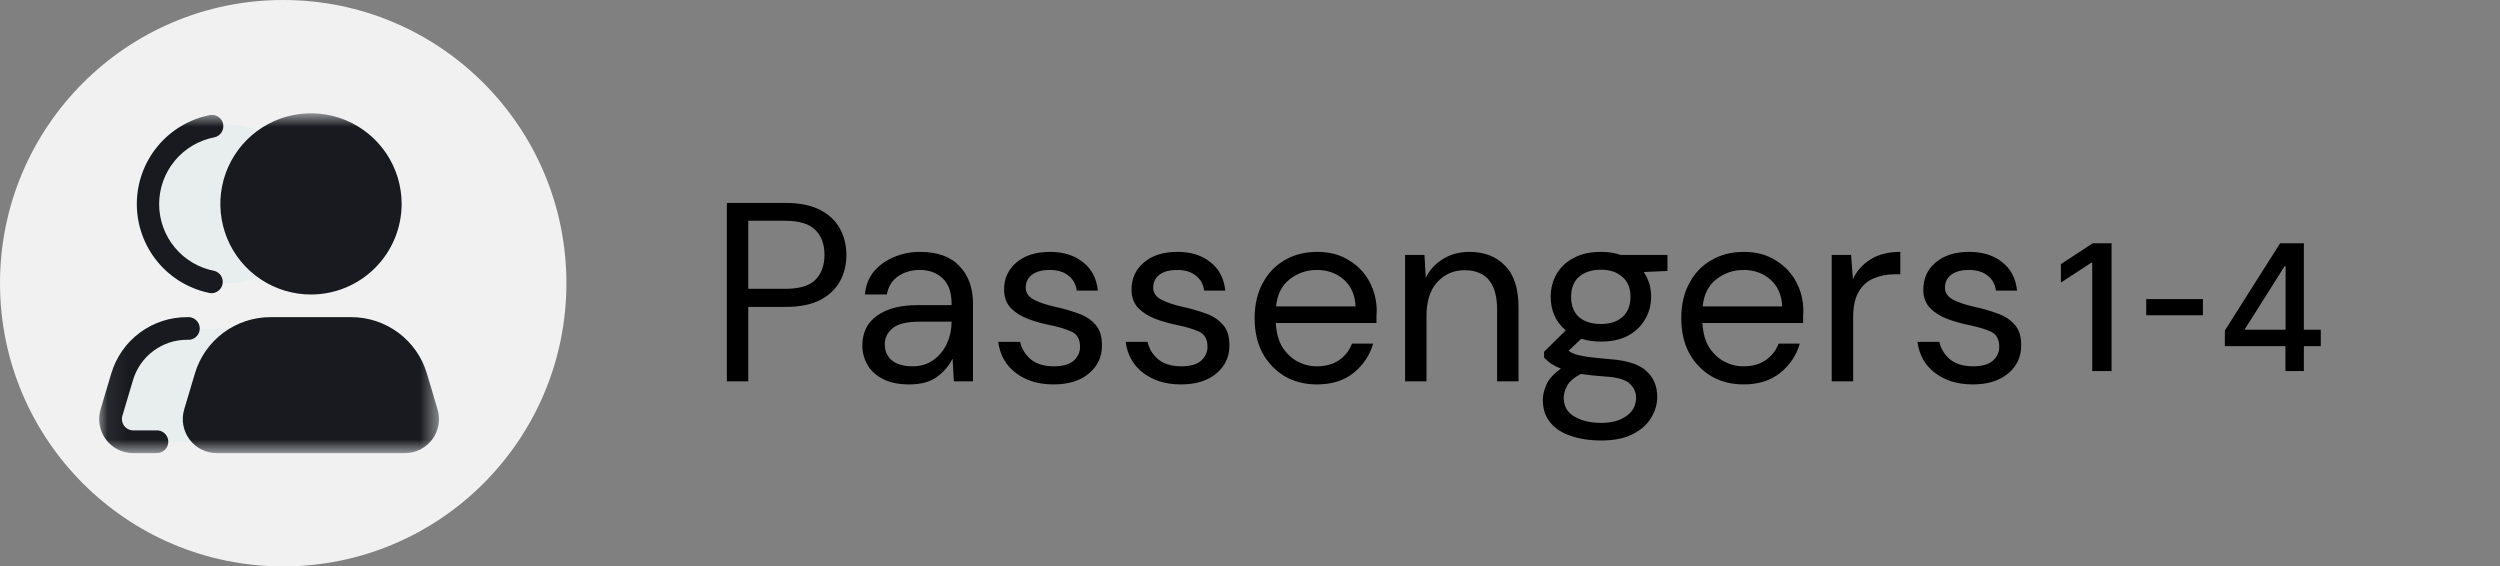
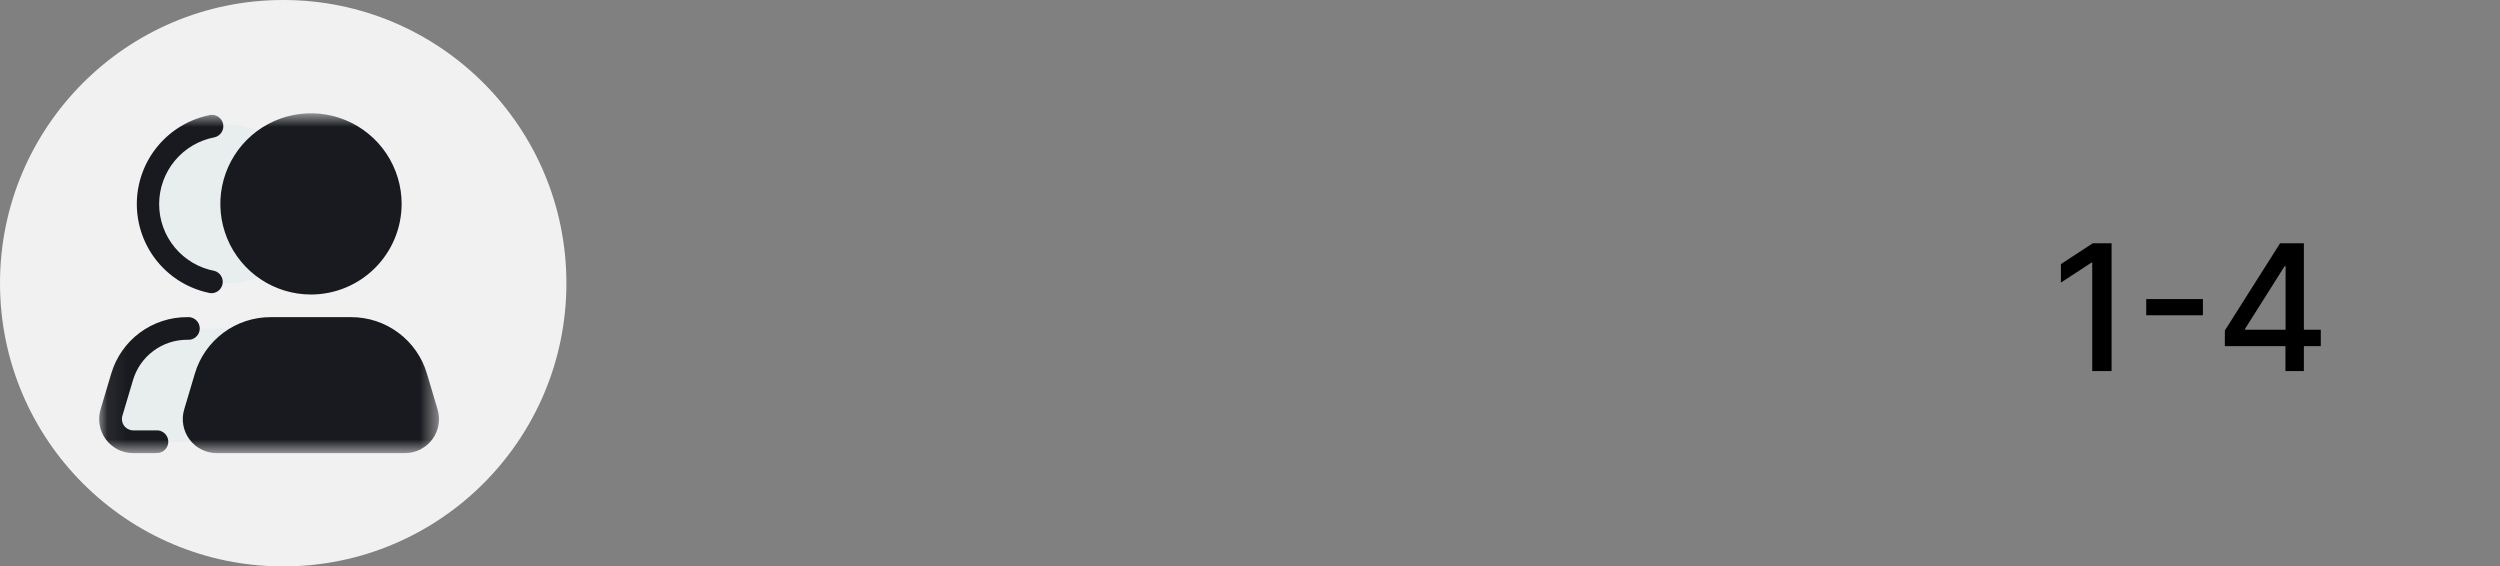
<svg xmlns="http://www.w3.org/2000/svg" width="128" height="29" viewBox="0 0 128 29" fill="none">
  <rect x="0" y="0" width="128" height="29" fill="#808080" stroke="none" />
  <path d="M14.5 29C22.508 29 29 22.508 29 14.5C29 6.492 22.508 0 14.5 0C6.492 0 0 6.492 0 14.5C0 22.508 6.492 29 14.5 29Z" fill="#F1F1F1" />
  <mask id="mask0_121_2" style="mask-type:luminance" maskUnits="userSpaceOnUse" x="5" y="5" width="18" height="19">
-     <path d="M22.476 5.8H5.076V23.2H22.476V5.8Z" fill="white" />
+     <path d="M22.476 5.8H5.076V23.2H22.476Z" fill="white" />
  </mask>
  <g mask="url(#mask0_121_2)">
    <path fill-rule="evenodd" clip-rule="evenodd" d="M11.646 6.377C12.45 6.377 13.236 6.615 13.905 7.062C14.573 7.508 15.094 8.143 15.402 8.886C15.709 9.629 15.79 10.446 15.632 11.234C15.475 12.023 15.087 12.747 14.518 13.315C13.949 13.883 13.225 14.269 12.436 14.425C11.647 14.582 10.83 14.5 10.087 14.192C9.345 13.883 8.71 13.362 8.264 12.693C7.818 12.024 7.581 11.238 7.582 10.434C7.582 9.357 8.01 8.323 8.772 7.561C9.535 6.799 10.569 6.371 11.646 6.371V6.377Z" fill="#E8EDED" />
    <path fill-rule="evenodd" clip-rule="evenodd" d="M17.593 21.128C17.645 21.299 17.657 21.48 17.627 21.657C17.598 21.834 17.527 22.001 17.422 22.146C17.316 22.291 17.178 22.41 17.019 22.493C16.86 22.576 16.684 22.62 16.505 22.623H6.82C6.641 22.62 6.465 22.576 6.306 22.493C6.146 22.41 6.009 22.291 5.903 22.146C5.798 22.001 5.727 21.834 5.698 21.657C5.668 21.48 5.68 21.299 5.732 21.128L6.276 19.3C6.491 18.583 6.932 17.954 7.533 17.508C8.134 17.061 8.862 16.82 9.611 16.82H13.714C14.463 16.82 15.191 17.061 15.792 17.508C16.393 17.954 16.834 18.583 17.049 19.3L17.593 21.128Z" fill="#E8EDED" />
    <path fill-rule="evenodd" clip-rule="evenodd" d="M15.922 6.377C16.726 6.377 17.512 6.615 18.18 7.061C18.848 7.508 19.369 8.142 19.677 8.885C19.984 9.627 20.065 10.444 19.908 11.232C19.751 12.021 19.364 12.745 18.796 13.313C18.227 13.881 17.503 14.268 16.715 14.425C15.926 14.582 15.109 14.501 14.366 14.194C13.624 13.886 12.989 13.365 12.542 12.697C12.096 12.029 11.857 11.243 11.857 10.44C11.857 9.362 12.286 8.329 13.048 7.567C13.81 6.805 14.844 6.377 15.922 6.377Z" fill="#181A1F" />
    <path fill-rule="evenodd" clip-rule="evenodd" d="M21.858 21.128C21.91 21.299 21.922 21.48 21.892 21.657C21.862 21.834 21.792 22.001 21.686 22.146C21.581 22.291 21.443 22.41 21.284 22.493C21.125 22.576 20.949 22.62 20.77 22.623H11.101C10.922 22.62 10.746 22.576 10.587 22.493C10.428 22.41 10.29 22.291 10.185 22.146C10.079 22.001 10.009 21.834 9.979 21.657C9.949 21.48 9.961 21.299 10.013 21.128L10.557 19.3C10.773 18.583 11.213 17.954 11.814 17.508C12.415 17.061 13.144 16.82 13.893 16.82H17.995C18.744 16.82 19.473 17.061 20.073 17.508C20.674 17.954 21.115 18.583 21.33 19.3L21.874 21.128H21.858Z" fill="#181A1F" />
    <path d="M20.749 23.2H11.102C10.83 23.201 10.562 23.137 10.319 23.016C10.076 22.894 9.865 22.717 9.703 22.5C9.541 22.282 9.432 22.029 9.385 21.762C9.337 21.494 9.354 21.219 9.432 20.959L9.976 19.132C10.223 18.293 10.736 17.558 11.438 17.036C12.139 16.514 12.992 16.234 13.866 16.238H17.968C18.843 16.234 19.695 16.514 20.396 17.036C21.098 17.558 21.611 18.293 21.859 19.132L22.403 20.959C22.48 21.218 22.497 21.491 22.451 21.758C22.404 22.024 22.297 22.276 22.136 22.493C21.976 22.71 21.767 22.887 21.526 23.01C21.285 23.133 21.019 23.198 20.749 23.2ZM13.871 17.396C13.246 17.393 12.638 17.593 12.136 17.966C11.635 18.339 11.268 18.864 11.091 19.463L10.547 21.291C10.522 21.376 10.517 21.467 10.532 21.554C10.548 21.642 10.583 21.725 10.636 21.797C10.688 21.869 10.757 21.928 10.836 21.97C10.915 22.011 11.002 22.034 11.091 22.036H20.749C20.838 22.034 20.925 22.011 21.004 21.97C21.083 21.928 21.152 21.869 21.204 21.797C21.257 21.725 21.292 21.642 21.307 21.554C21.323 21.467 21.318 21.376 21.293 21.291L20.749 19.463C20.572 18.864 20.205 18.339 19.704 17.966C19.202 17.593 18.593 17.393 17.968 17.396H13.871ZM7.979 23.2H6.82C6.548 23.201 6.28 23.137 6.037 23.016C5.795 22.894 5.583 22.717 5.421 22.5C5.259 22.282 5.15 22.029 5.103 21.762C5.055 21.494 5.072 21.219 5.15 20.959L5.694 19.132C5.941 18.292 6.455 17.556 7.158 17.034C7.861 16.512 8.714 16.233 9.589 16.238C9.67 16.23 9.752 16.239 9.829 16.265C9.906 16.29 9.977 16.332 10.037 16.386C10.097 16.441 10.145 16.507 10.178 16.581C10.211 16.656 10.228 16.736 10.228 16.817C10.228 16.898 10.211 16.979 10.178 17.053C10.145 17.127 10.097 17.194 10.037 17.248C9.977 17.303 9.906 17.344 9.829 17.37C9.752 17.395 9.67 17.404 9.589 17.396C8.965 17.393 8.356 17.593 7.854 17.966C7.353 18.339 6.986 18.864 6.809 19.463L6.265 21.291C6.24 21.376 6.235 21.467 6.25 21.554C6.266 21.642 6.301 21.725 6.354 21.797C6.406 21.869 6.475 21.928 6.554 21.97C6.633 22.011 6.72 22.034 6.809 22.036H7.979C8.06 22.028 8.141 22.037 8.218 22.063C8.295 22.088 8.366 22.13 8.426 22.184C8.487 22.239 8.535 22.305 8.567 22.38C8.6 22.454 8.617 22.534 8.617 22.615C8.617 22.697 8.6 22.777 8.567 22.851C8.535 22.925 8.487 22.992 8.426 23.046C8.366 23.101 8.295 23.142 8.218 23.168C8.141 23.193 8.06 23.202 7.979 23.195V23.2ZM15.923 15.079C15.005 15.079 14.107 14.807 13.344 14.297C12.581 13.788 11.986 13.063 11.635 12.215C11.284 11.367 11.192 10.435 11.371 9.535C11.55 8.635 11.992 7.808 12.641 7.159C13.29 6.51 14.117 6.068 15.017 5.889C15.918 5.71 16.851 5.802 17.699 6.153C18.547 6.504 19.271 7.099 19.782 7.862C20.291 8.625 20.564 9.522 20.564 10.44C20.562 11.67 20.073 12.849 19.203 13.719C18.333 14.589 17.153 15.078 15.923 15.079ZM15.923 6.959C15.234 6.959 14.561 7.163 13.988 7.545C13.415 7.928 12.969 8.471 12.706 9.108C12.442 9.744 12.373 10.444 12.507 11.119C12.642 11.794 12.973 12.414 13.46 12.901C13.947 13.388 14.568 13.72 15.243 13.854C15.919 13.988 16.619 13.919 17.255 13.656C17.891 13.392 18.435 12.946 18.818 12.374C19.201 11.801 19.405 11.128 19.405 10.44C19.405 9.516 19.038 8.63 18.385 7.976C17.732 7.323 16.847 6.955 15.923 6.953V6.959ZM10.879 15.009H10.77C9.71 14.804 8.755 14.237 8.068 13.405C7.381 12.572 7.005 11.527 7.005 10.448C7.005 9.369 7.381 8.323 8.068 7.491C8.755 6.659 9.71 6.092 10.77 5.887C10.918 5.866 11.069 5.903 11.191 5.99C11.313 6.077 11.397 6.207 11.425 6.354C11.453 6.501 11.423 6.654 11.341 6.779C11.26 6.905 11.133 6.995 10.988 7.029C10.19 7.179 9.469 7.603 8.951 8.228C8.432 8.853 8.148 9.639 8.148 10.451C8.148 11.262 8.432 12.049 8.951 12.673C9.469 13.298 10.19 13.722 10.988 13.872C11.117 13.91 11.229 13.992 11.304 14.103C11.38 14.214 11.415 14.349 11.402 14.483C11.39 14.617 11.332 14.742 11.238 14.838C11.143 14.934 11.018 14.994 10.884 15.009H10.879Z" fill="#181A1F" />
  </g>
-   <path d="M37.215 19.525V10.39H40.216C40.93 10.39 41.517 10.507 41.978 10.742C42.439 10.977 42.778 11.295 42.996 11.695C43.222 12.095 43.335 12.548 43.335 13.052C43.335 13.548 43.227 13.996 43.009 14.396C42.791 14.796 42.452 15.118 41.991 15.362C41.53 15.597 40.938 15.714 40.216 15.714H38.311V19.525H37.215ZM38.311 14.788H40.19C40.921 14.788 41.439 14.636 41.743 14.331C42.056 14.018 42.213 13.592 42.213 13.052C42.213 12.504 42.056 12.078 41.743 11.773C41.439 11.46 40.921 11.303 40.19 11.303H38.311V14.788ZM46.554 19.682C46.015 19.682 45.567 19.59 45.21 19.407C44.853 19.225 44.588 18.981 44.414 18.677C44.24 18.372 44.153 18.042 44.153 17.685C44.153 17.024 44.405 16.515 44.91 16.158C45.414 15.801 46.102 15.623 46.972 15.623H48.721V15.545C48.721 14.979 48.573 14.553 48.277 14.266C47.981 13.97 47.585 13.822 47.089 13.822C46.663 13.822 46.293 13.931 45.98 14.148C45.675 14.357 45.484 14.666 45.406 15.075H44.283C44.327 14.605 44.484 14.209 44.753 13.887C45.032 13.566 45.375 13.322 45.784 13.157C46.193 12.983 46.628 12.896 47.089 12.896C47.994 12.896 48.673 13.139 49.125 13.626C49.586 14.105 49.817 14.744 49.817 15.545V19.525H48.838L48.773 18.363C48.59 18.729 48.32 19.042 47.964 19.303C47.616 19.555 47.146 19.682 46.554 19.682ZM46.724 18.755C47.142 18.755 47.498 18.646 47.794 18.429C48.099 18.211 48.329 17.928 48.486 17.581C48.642 17.233 48.721 16.867 48.721 16.484V16.471H47.063C46.419 16.471 45.963 16.584 45.693 16.811C45.432 17.028 45.301 17.302 45.301 17.633C45.301 17.972 45.423 18.246 45.667 18.455C45.919 18.655 46.272 18.755 46.724 18.755ZM53.941 19.682C53.166 19.682 52.523 19.486 52.009 19.094C51.496 18.703 51.196 18.172 51.109 17.502H52.231C52.301 17.841 52.479 18.137 52.766 18.39C53.062 18.633 53.458 18.755 53.954 18.755C54.415 18.755 54.754 18.659 54.972 18.468C55.189 18.268 55.298 18.033 55.298 17.763C55.298 17.372 55.154 17.111 54.867 16.98C54.589 16.85 54.193 16.732 53.68 16.628C53.332 16.558 52.984 16.458 52.636 16.328C52.288 16.197 51.996 16.015 51.761 15.78C51.526 15.536 51.409 15.219 51.409 14.827C51.409 14.261 51.618 13.8 52.035 13.444C52.462 13.078 53.036 12.896 53.758 12.896C54.445 12.896 55.007 13.07 55.441 13.418C55.885 13.757 56.142 14.244 56.211 14.879H55.128C55.085 14.549 54.941 14.292 54.698 14.109C54.463 13.918 54.145 13.822 53.745 13.822C53.353 13.822 53.049 13.905 52.831 14.07C52.623 14.235 52.518 14.453 52.518 14.723C52.518 14.984 52.653 15.188 52.923 15.336C53.201 15.484 53.575 15.61 54.045 15.714C54.445 15.801 54.824 15.91 55.181 16.041C55.546 16.162 55.842 16.349 56.068 16.602C56.303 16.845 56.42 17.202 56.42 17.672C56.429 18.255 56.207 18.738 55.755 19.12C55.311 19.494 54.706 19.682 53.941 19.682ZM60.466 19.682C59.691 19.682 59.048 19.486 58.534 19.094C58.021 18.703 57.721 18.172 57.634 17.502H58.756C58.826 17.841 59.004 18.137 59.291 18.39C59.587 18.633 59.983 18.755 60.479 18.755C60.94 18.755 61.279 18.659 61.497 18.468C61.714 18.268 61.823 18.033 61.823 17.763C61.823 17.372 61.679 17.111 61.392 16.98C61.114 16.85 60.718 16.732 60.205 16.628C59.857 16.558 59.509 16.458 59.161 16.328C58.813 16.197 58.521 16.015 58.286 15.78C58.051 15.536 57.934 15.219 57.934 14.827C57.934 14.261 58.143 13.8 58.56 13.444C58.987 13.078 59.561 12.896 60.283 12.896C60.97 12.896 61.532 13.07 61.967 13.418C62.41 13.757 62.667 14.244 62.736 14.879H61.653C61.61 14.549 61.466 14.292 61.223 14.109C60.988 13.918 60.67 13.822 60.27 13.822C59.879 13.822 59.574 13.905 59.356 14.07C59.148 14.235 59.043 14.453 59.043 14.723C59.043 14.984 59.178 15.188 59.448 15.336C59.726 15.484 60.1 15.61 60.57 15.714C60.97 15.801 61.349 15.91 61.706 16.041C62.071 16.162 62.367 16.349 62.593 16.602C62.828 16.845 62.945 17.202 62.945 17.672C62.954 18.255 62.732 18.738 62.28 19.12C61.836 19.494 61.231 19.682 60.466 19.682ZM67.421 19.682C66.804 19.682 66.256 19.542 65.777 19.264C65.299 18.977 64.92 18.581 64.642 18.076C64.372 17.572 64.237 16.976 64.237 16.289C64.237 15.61 64.372 15.018 64.642 14.514C64.911 14.001 65.285 13.605 65.764 13.326C66.251 13.039 66.812 12.896 67.448 12.896C68.074 12.896 68.613 13.039 69.066 13.326C69.527 13.605 69.879 13.974 70.123 14.435C70.366 14.897 70.488 15.393 70.488 15.923C70.488 16.019 70.484 16.115 70.475 16.21C70.475 16.306 70.475 16.415 70.475 16.537H65.32C65.346 17.032 65.46 17.446 65.66 17.776C65.868 18.098 66.125 18.342 66.43 18.507C66.743 18.672 67.073 18.755 67.421 18.755C67.874 18.755 68.252 18.651 68.557 18.442C68.861 18.233 69.083 17.95 69.222 17.594H70.305C70.131 18.194 69.796 18.694 69.301 19.094C68.813 19.486 68.187 19.682 67.421 19.682ZM67.421 13.822C66.899 13.822 66.434 13.983 66.025 14.305C65.625 14.618 65.394 15.079 65.333 15.688H69.405C69.379 15.105 69.179 14.649 68.805 14.318C68.431 13.987 67.969 13.822 67.421 13.822ZM71.941 19.525V13.052H72.933L72.998 14.214C73.207 13.805 73.507 13.483 73.899 13.248C74.29 13.013 74.734 12.896 75.23 12.896C75.995 12.896 76.604 13.13 77.057 13.6C77.518 14.061 77.748 14.775 77.748 15.741V19.525H76.652V15.858C76.652 14.509 76.095 13.835 74.982 13.835C74.425 13.835 73.96 14.04 73.585 14.448C73.22 14.849 73.037 15.423 73.037 16.171V19.525H71.941ZM81.967 17.489C81.602 17.489 81.267 17.441 80.962 17.346L80.31 17.959C80.405 18.029 80.523 18.09 80.662 18.142C80.81 18.185 81.019 18.229 81.288 18.272C81.558 18.307 81.936 18.346 82.424 18.39C83.294 18.451 83.916 18.651 84.29 18.99C84.664 19.329 84.851 19.773 84.851 20.321C84.851 20.695 84.747 21.052 84.538 21.391C84.338 21.73 84.025 22.009 83.598 22.226C83.181 22.444 82.641 22.553 81.98 22.553C81.397 22.553 80.879 22.474 80.427 22.318C79.975 22.17 79.622 21.939 79.37 21.626C79.118 21.322 78.992 20.934 78.992 20.465C78.992 20.221 79.057 19.956 79.187 19.669C79.318 19.39 79.561 19.125 79.918 18.872C79.727 18.794 79.561 18.712 79.422 18.625C79.292 18.529 79.17 18.424 79.057 18.311V18.011L80.166 16.915C79.653 16.48 79.396 15.906 79.396 15.192C79.396 14.766 79.496 14.379 79.696 14.031C79.896 13.683 80.188 13.409 80.571 13.209C80.953 13 81.419 12.896 81.967 12.896C82.341 12.896 82.68 12.948 82.985 13.052H85.373V13.874L84.159 13.927C84.412 14.292 84.538 14.714 84.538 15.192C84.538 15.619 84.433 16.006 84.225 16.354C84.025 16.702 83.733 16.98 83.35 17.189C82.976 17.389 82.515 17.489 81.967 17.489ZM81.967 16.589C82.428 16.589 82.793 16.471 83.063 16.236C83.341 15.993 83.481 15.645 83.481 15.192C83.481 14.749 83.341 14.409 83.063 14.175C82.793 13.931 82.428 13.809 81.967 13.809C81.497 13.809 81.123 13.931 80.845 14.175C80.575 14.409 80.44 14.749 80.44 15.192C80.44 15.645 80.575 15.993 80.845 16.236C81.123 16.471 81.497 16.589 81.967 16.589ZM80.062 20.36C80.062 20.795 80.244 21.117 80.61 21.326C80.975 21.543 81.432 21.652 81.98 21.652C82.519 21.652 82.95 21.535 83.272 21.3C83.603 21.065 83.768 20.752 83.768 20.36C83.768 20.082 83.655 19.838 83.428 19.629C83.202 19.429 82.785 19.312 82.176 19.277C81.697 19.242 81.284 19.199 80.936 19.146C80.579 19.338 80.344 19.542 80.231 19.76C80.118 19.986 80.062 20.186 80.062 20.36ZM89.265 19.682C88.647 19.682 88.099 19.542 87.621 19.264C87.142 18.977 86.764 18.581 86.485 18.076C86.216 17.572 86.081 16.976 86.081 16.289C86.081 15.61 86.216 15.018 86.485 14.514C86.755 14.001 87.129 13.605 87.608 13.326C88.095 13.039 88.656 12.896 89.291 12.896C89.917 12.896 90.457 13.039 90.909 13.326C91.37 13.605 91.723 13.974 91.966 14.435C92.21 14.897 92.332 15.393 92.332 15.923C92.332 16.019 92.327 16.115 92.319 16.21C92.319 16.306 92.319 16.415 92.319 16.537H87.164C87.19 17.032 87.303 17.446 87.503 17.776C87.712 18.098 87.969 18.342 88.273 18.507C88.586 18.672 88.917 18.755 89.265 18.755C89.717 18.755 90.096 18.651 90.4 18.442C90.705 18.233 90.927 17.95 91.066 17.594H92.149C91.975 18.194 91.64 18.694 91.144 19.094C90.657 19.486 90.03 19.682 89.265 19.682ZM89.265 13.822C88.743 13.822 88.277 13.983 87.868 14.305C87.468 14.618 87.238 15.079 87.177 15.688H91.248C91.222 15.105 91.022 14.649 90.648 14.318C90.274 13.987 89.813 13.822 89.265 13.822ZM93.784 19.525V13.052H94.776L94.868 14.292C95.068 13.866 95.372 13.526 95.781 13.274C96.19 13.022 96.695 12.896 97.295 12.896V14.044H96.995C96.612 14.044 96.26 14.114 95.938 14.253C95.616 14.383 95.359 14.61 95.168 14.931C94.976 15.253 94.881 15.697 94.881 16.262V19.525H93.784ZM101.005 19.682C100.23 19.682 99.587 19.486 99.073 19.094C98.56 18.703 98.26 18.172 98.173 17.502H99.295C99.365 17.841 99.543 18.137 99.83 18.39C100.126 18.633 100.522 18.755 101.018 18.755C101.479 18.755 101.818 18.659 102.036 18.468C102.253 18.268 102.362 18.033 102.362 17.763C102.362 17.372 102.218 17.111 101.931 16.98C101.653 16.85 101.257 16.732 100.744 16.628C100.396 16.558 100.048 16.458 99.7 16.328C99.352 16.197 99.06 16.015 98.826 15.78C98.591 15.536 98.473 15.219 98.473 14.827C98.473 14.261 98.682 13.8 99.1 13.444C99.526 13.078 100.1 12.896 100.822 12.896C101.509 12.896 102.07 13.07 102.505 13.418C102.949 13.757 103.206 14.244 103.275 14.879H102.192C102.149 14.549 102.005 14.292 101.762 14.109C101.527 13.918 101.209 13.822 100.809 13.822C100.417 13.822 100.113 13.905 99.896 14.07C99.687 14.235 99.582 14.453 99.582 14.723C99.582 14.984 99.717 15.188 99.987 15.336C100.265 15.484 100.639 15.61 101.109 15.714C101.509 15.801 101.888 15.91 102.244 16.041C102.61 16.162 102.906 16.349 103.132 16.602C103.367 16.845 103.484 17.202 103.484 17.672C103.493 18.255 103.271 18.738 102.819 19.12C102.375 19.494 101.77 19.682 101.005 19.682Z" fill="black" />
  <path d="M108.113 12.454V19H107.122V13.445H107.084L105.518 14.468V13.522L107.151 12.454H108.113ZM112.789 15.312V16.143H109.887V15.312H112.789ZM113.912 17.722V16.923L116.741 12.454H117.37V13.631H116.971L114.948 16.833V16.884H118.824V17.722H113.912ZM117.015 19V17.479L117.022 17.114V12.454H117.958V19H117.015Z" fill="black" />
</svg>